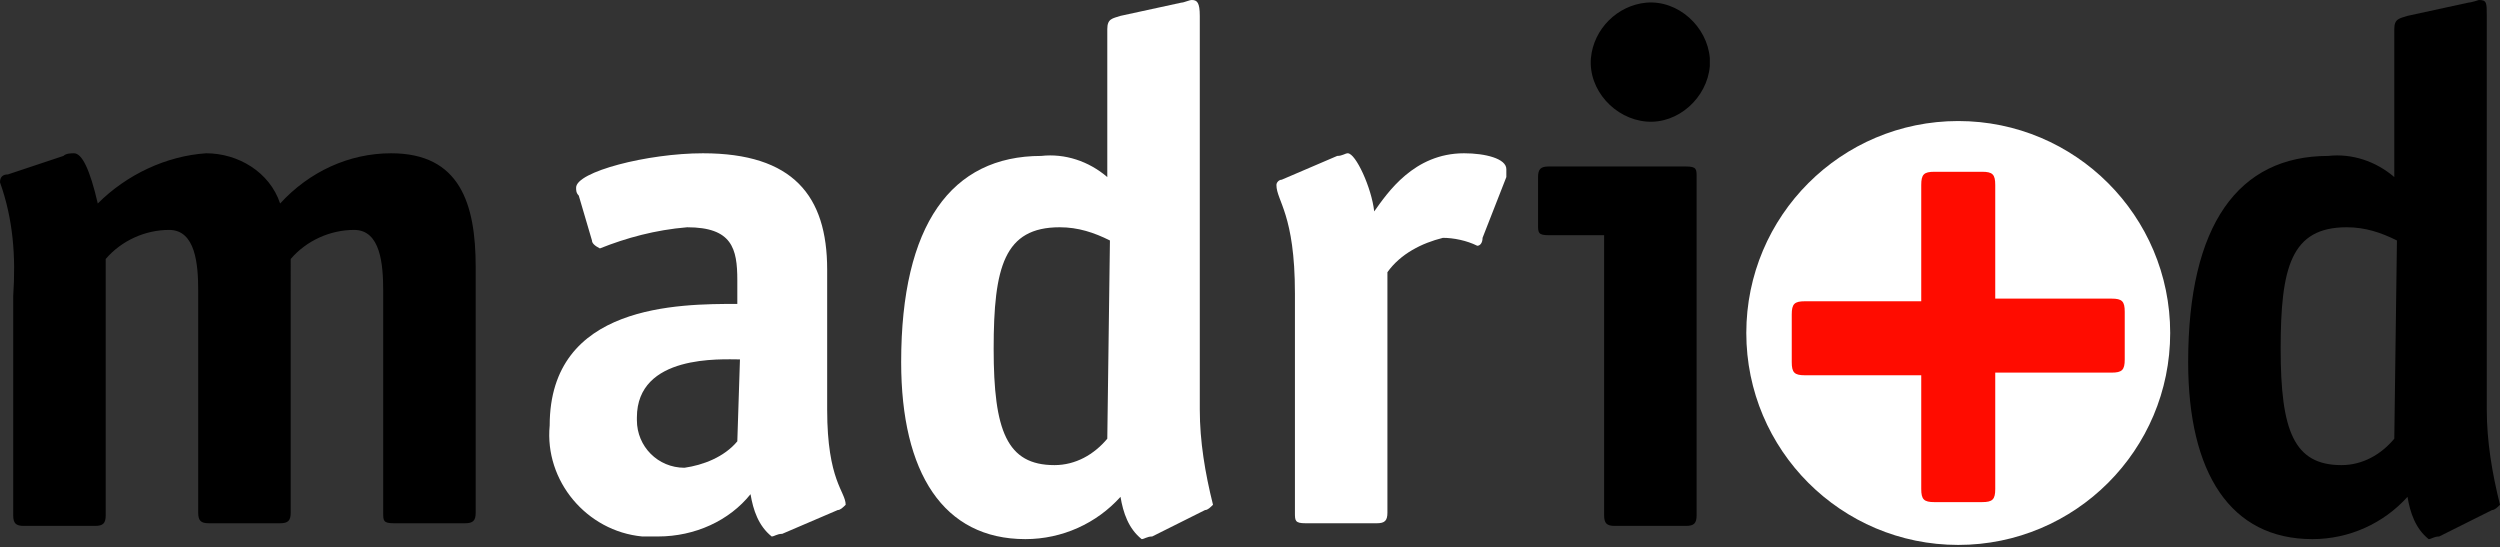
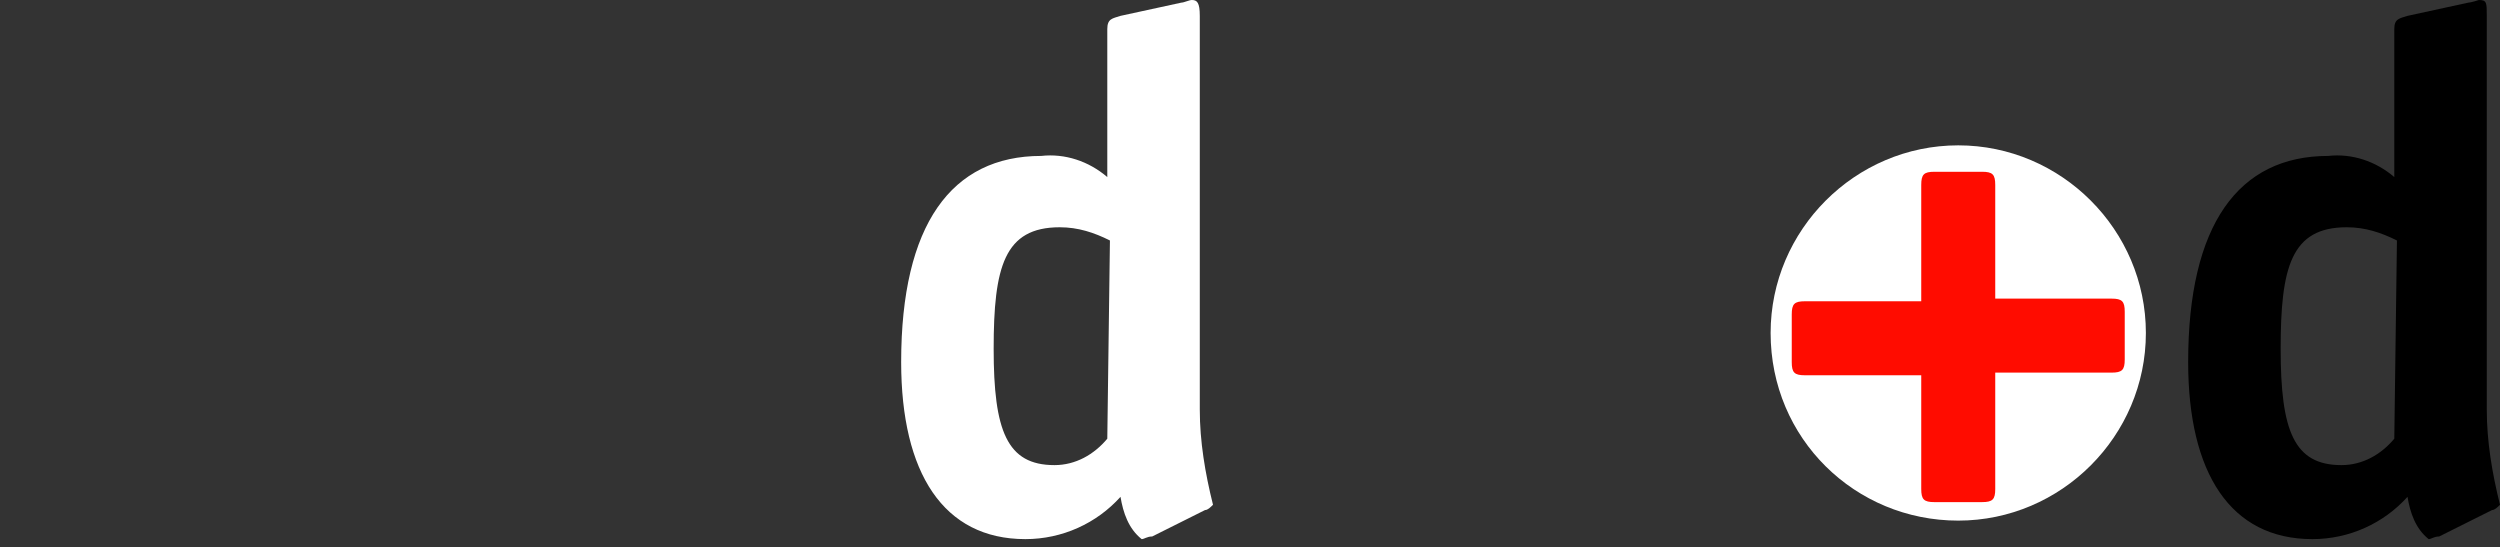
<svg xmlns="http://www.w3.org/2000/svg" version="1.1" id="_1170px_grid" x="0px" y="0px" viewBox="0 0 94.6 20.7" style="enable-background:new 0 0 94.6 20.7;" xml:space="preserve">
  <rect x="0" y="0" width="94.6" height="20.7" fill="#333333" stroke="none" />
  <style type="text/css">
	.st0{fill:#FFFFFF;}
	.st1{fill:none;stroke:#FFFFFF;stroke-width:1.84;stroke-miterlimit:3.86;}
	.st2{fill:#FF0C00;}
</style>
  <title>logo_madridd</title>
  <g>
    <path class="st0" d="M67,12.6c0-3.9,3.2-7.1,7.1-7.1c3.9,0,7.1,3.2,7.1,7.1c0,3.9-3.2,7.1-7.1,7.1S67,16.6,67,12.6   C67,12.6,67,12.6,67,12.6" />
-     <circle class="st1" cx="74.1" cy="12.6" r="7.1" />
    <g>
-       <path d="M18,10.1c0-2.4-0.6-4.3-3.2-4.3c-1.6,0-3.1,0.7-4.2,1.9c-0.4-1.2-1.6-1.9-2.8-1.9C6.3,5.9,4.8,6.6,3.7,7.7    C3.4,6.4,3.1,5.8,2.8,5.8c-0.1,0-0.3,0-0.4,0.1L0.3,6.6C0.1,6.6,0,6.7,0,6.9c0.5,1.4,0.6,2.8,0.5,4.3v8.3c0,0.3,0.1,0.4,0.4,0.4    h2.7c0.3,0,0.4-0.1,0.4-0.4V9.8c0.6-0.7,1.5-1.1,2.4-1.1c1,0,1.1,1.3,1.1,2.3v8.4c0,0.3,0.1,0.4,0.4,0.4h2.7    c0.3,0,0.4-0.1,0.4-0.4V9.8c0.6-0.7,1.5-1.1,2.4-1.1c1,0,1.1,1.3,1.1,2.3v8.4c0,0.3,0,0.4,0.4,0.4h2.7c0.3,0,0.4-0.1,0.4-0.4    L18,10.1L18,10.1z" />
-       <path class="st0" d="M31.7,19.3c0.1,0,0.2-0.1,0.3-0.2c0-0.5-0.7-0.9-0.7-3.6v-5.3c0-2.8-1.3-4.4-4.7-4.4c-2.1,0-4.8,0.7-4.8,1.3    c0,0.1,0,0.2,0.1,0.3l0.5,1.7c0,0.1,0.1,0.2,0.3,0.3C23.7,9,24.8,8.7,26,8.6c1.7,0,1.9,0.8,1.9,2v0.9c-2.2,0-7.1,0-7.1,4.6    c-0.2,2.1,1.4,4,3.5,4.2c0.2,0,0.4,0,0.6,0c1.4,0,2.7-0.6,3.5-1.6c0.1,0.6,0.3,1.2,0.8,1.6c0.1,0,0.2-0.1,0.4-0.1L31.7,19.3z     M27.9,16.7c-0.5,0.6-1.3,0.9-2,1c-1,0-1.8-0.8-1.8-1.8c0,0,0-0.1,0-0.1c0-2.4,3.2-2.2,3.9-2.2L27.9,16.7L27.9,16.7z" />
      <path class="st0" d="M41.9,16.6c-0.5,0.6-1.2,1-2,1c-1.8,0-2.3-1.3-2.3-4.4s0.4-4.6,2.5-4.6c0.7,0,1.3,0.2,1.9,0.5L41.9,16.6    L41.9,16.6z M45.6,19.3c0.1,0,0.2-0.1,0.3-0.2c-0.3-1.2-0.5-2.4-0.5-3.6V0.6c0-0.5-0.1-0.6-0.3-0.6c-0.1,0-0.3,0.1-0.4,0.1    l-2.3,0.5c-0.3,0.1-0.5,0.1-0.5,0.5v5.6c-0.7-0.6-1.6-0.9-2.5-0.8c-3.4,0-5.3,2.6-5.3,7.8c0,4.2,1.6,6.7,4.7,6.7    c1.4,0,2.7-0.6,3.6-1.6c0.1,0.6,0.3,1.2,0.8,1.6c0.1,0,0.2-0.1,0.4-0.1L45.6,19.3z" />
-       <path class="st0" d="M52.5,10.3c0.5-0.7,1.3-1.1,2.1-1.3c0.4,0,0.9,0.1,1.3,0.3c0.1,0,0.2-0.1,0.2-0.3L57,6.7c0-0.1,0-0.2,0-0.3    c0-0.4-0.8-0.6-1.6-0.6c-1.9,0-2.9,1.5-3.4,2.2c-0.1-0.9-0.7-2.2-1-2.2c-0.1,0-0.2,0.1-0.4,0.1l-2.1,0.9c-0.1,0-0.2,0.1-0.2,0.2    c0,0.6,0.7,1.1,0.7,4.1v8.3c0,0.3,0,0.4,0.4,0.4h2.7c0.3,0,0.4-0.1,0.4-0.4V10.3z" />
-       <path d="M64.2,6.7c0-0.3,0-0.4-0.4-0.4h-5.2c-0.3,0-0.4,0.1-0.4,0.4v1.8c0,0.3,0,0.4,0.4,0.4h2.1v10.6c0,0.3,0.1,0.4,0.4,0.4h2.7    c0.3,0,0.4-0.1,0.4-0.4L64.2,6.7L64.2,6.7z M64.7,2.2c-0.1-1.2-1.2-2.2-2.4-2.1c-1.1,0.1-2,1-2.1,2.1c-0.1,1.2,0.9,2.3,2.1,2.4    c1.2,0.1,2.3-0.9,2.4-2.1C64.7,2.4,64.7,2.3,64.7,2.2" />
      <path class="st2" d="M75.5,14.1h4.4c0.4,0,0.5-0.1,0.5-0.5v-1.8c0-0.4-0.1-0.5-0.5-0.5h-4.4V7c0-0.4-0.1-0.5-0.5-0.5h-1.8    c-0.4,0-0.5,0.1-0.5,0.5v4.4h-4.4c-0.4,0-0.5,0.1-0.5,0.5v1.8c0,0.4,0.1,0.5,0.5,0.5h4.4v4.3c0,0.4,0.1,0.5,0.5,0.5H75    c0.4,0,0.5-0.1,0.5-0.5L75.5,14.1L75.5,14.1z" />
      <path d="M90.6,16.6c-0.5,0.6-1.2,1-2,1c-1.8,0-2.3-1.3-2.3-4.4s0.4-4.6,2.5-4.6c0.7,0,1.3,0.2,1.9,0.5L90.6,16.6L90.6,16.6z     M94.3,19.3c0.1,0,0.2-0.1,0.3-0.2c-0.3-1.2-0.5-2.4-0.5-3.6V0.6c0-0.5,0-0.6-0.3-0.6c0,0-0.3,0.1-0.4,0.1l-2.3,0.5    c-0.3,0.1-0.5,0.1-0.5,0.5v5.6c-0.7-0.6-1.6-0.9-2.5-0.8c-3.4,0-5.3,2.6-5.3,7.8c0,4.2,1.6,6.7,4.7,6.7c1.4,0,2.7-0.6,3.6-1.6    c0.1,0.6,0.3,1.2,0.8,1.6c0.1,0,0.2-0.1,0.4-0.1L94.3,19.3z" />
    </g>
  </g>
</svg>